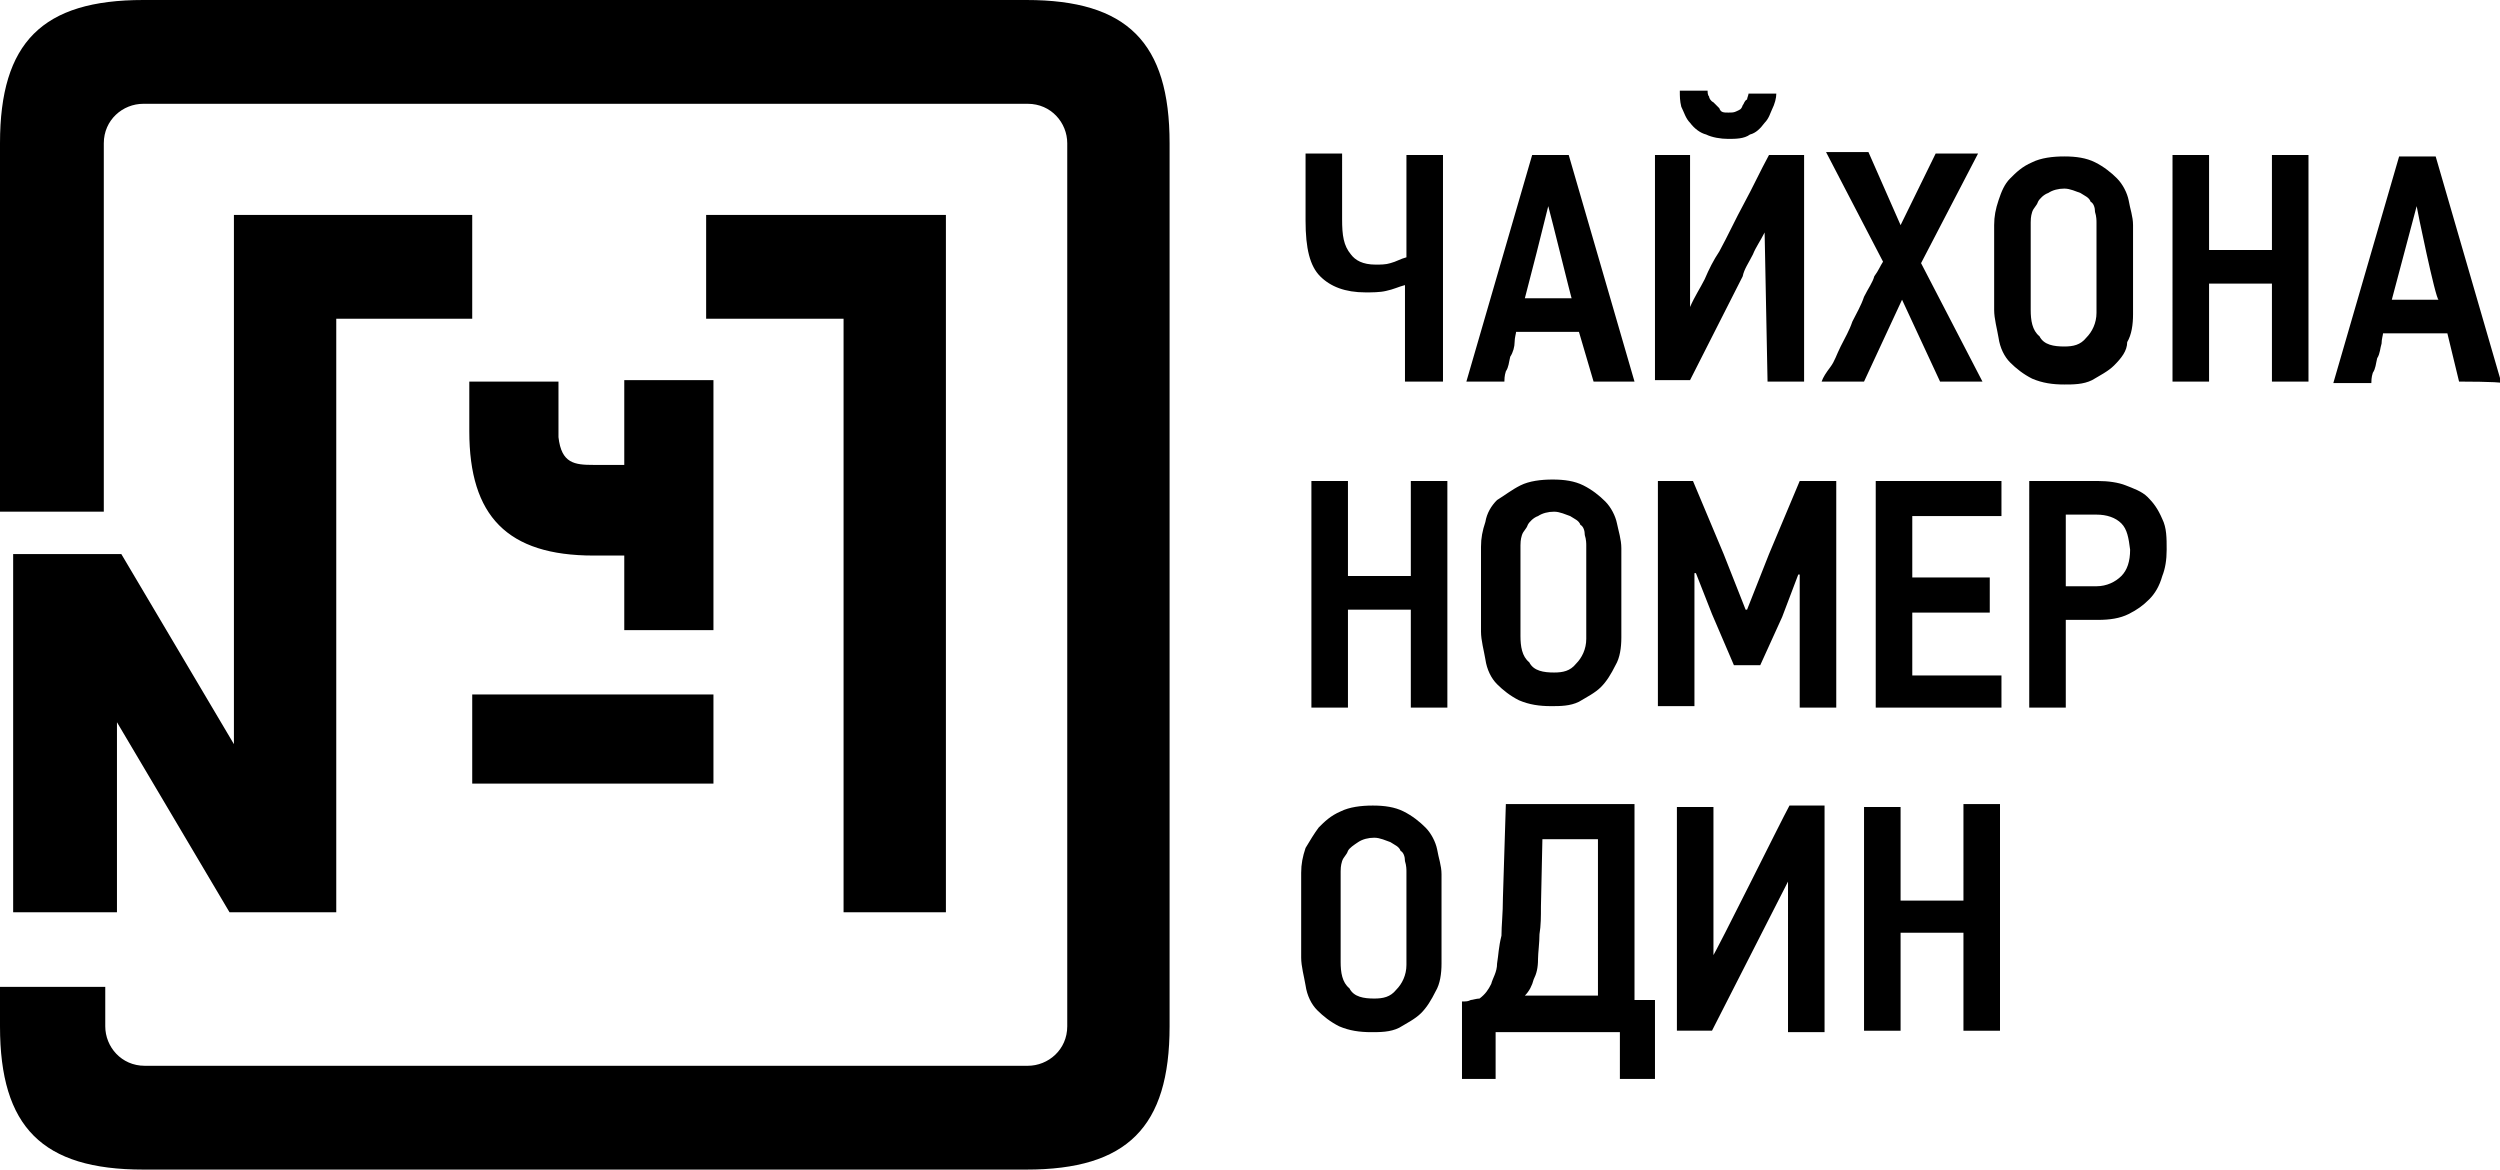
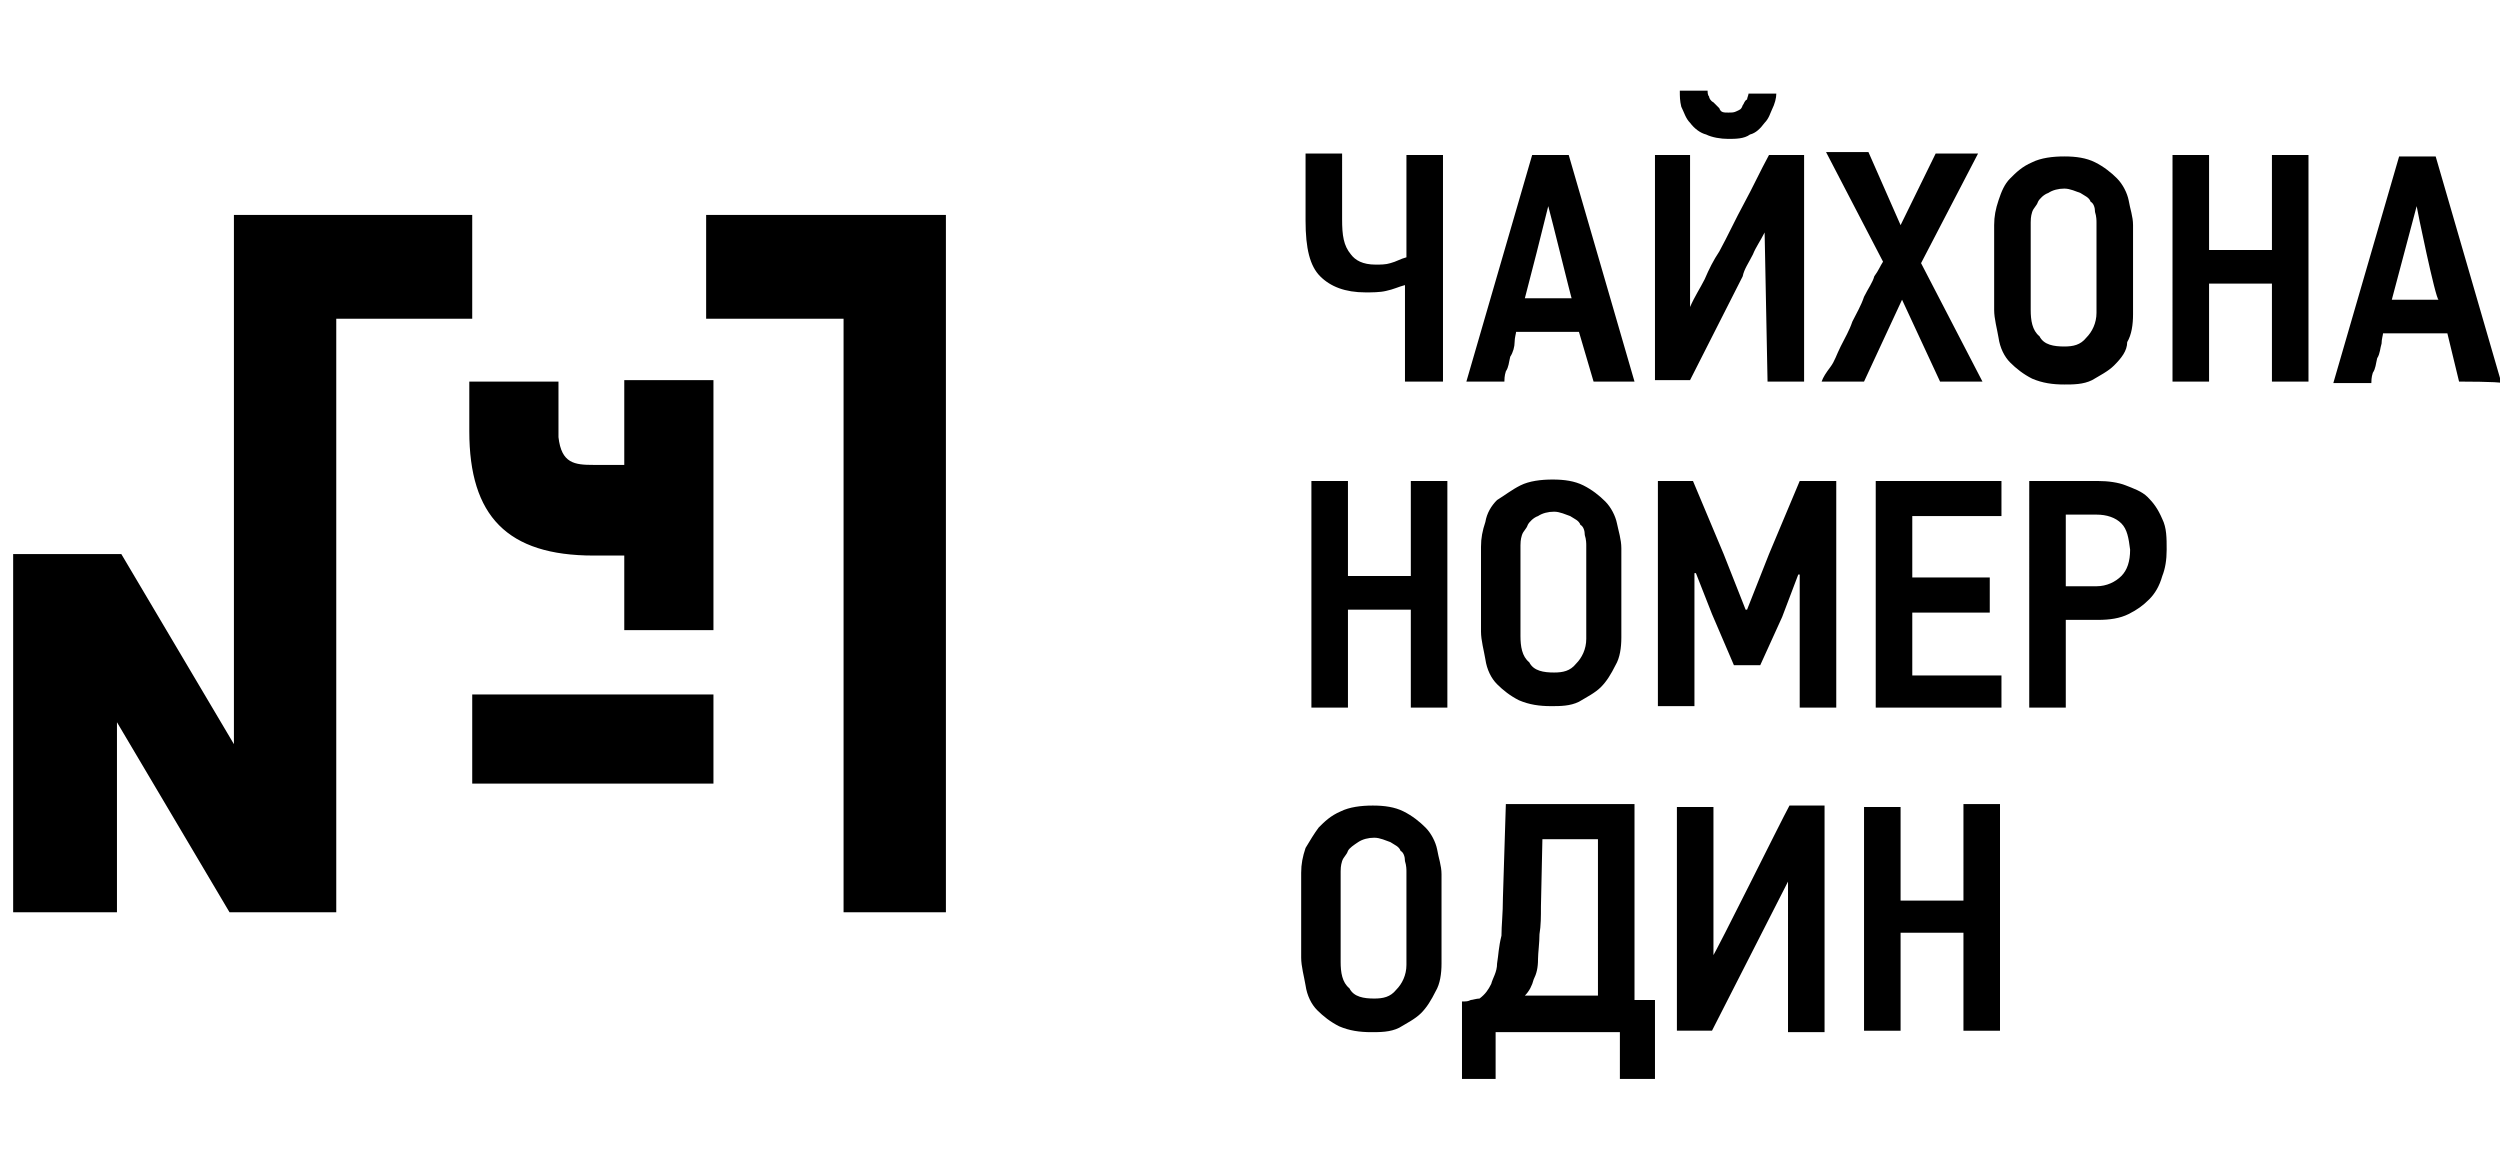
<svg xmlns="http://www.w3.org/2000/svg" viewBox="0 0 171 80">
  <path d="M168.2 26.1l-.8-3.3H163c0 .1-.1.4-.1.7-.1.3-.1.7-.3 1-.1.4-.1.7-.3 1-.1.3-.1.6-.1.7h-2.6l4.5-15.5h2.5l4.5 15.5c-.1-.1-2.9-.1-2.9-.1zm-2.9-12l-1.7 6.4h3.2c-.2 0-1.5-6.3-1.5-6.4zm-9.9 5.3h-4.3v6.7h-2.5V10.6h2.5v6.5h4.3v-6.5h2.5v15.5h-2.5v-6.7zM147 41c-.4.4-.8.7-1.4 1-.6.3-1.3.4-2.1.4h-2.2v6h-2.5V32.9h4.7c.7 0 1.4.1 1.9.3s1.1.4 1.5.8c.4.4.7.8 1 1.5.3.6.3 1.3.3 2.1 0 .7-.1 1.3-.3 1.8-.2.7-.5 1.2-.9 1.6zm-1.9-5.2c-.4-.4-1-.6-1.7-.6h-2.1v4.9h2.1c.7 0 1.3-.3 1.7-.7s.6-1 .6-1.8c-.1-.8-.2-1.4-.6-1.8zm-.5-10.8c-.4.4-1 .7-1.5 1-.6.3-1.3.3-1.9.3-.8 0-1.5-.1-2.2-.4-.6-.3-1.1-.7-1.5-1.1-.4-.4-.7-1-.8-1.7-.1-.6-.3-1.3-.3-1.9v-5.8c0-.6.1-1.1.3-1.7s.4-1.1.8-1.5c.4-.4.8-.8 1.5-1.1.6-.3 1.4-.4 2.2-.4s1.5.1 2.1.4c.6.3 1.1.7 1.5 1.1s.7 1 .8 1.5c.1.6.3 1.1.3 1.7v6.1c0 .7-.1 1.4-.4 1.9 0 .6-.4 1.1-.9 1.6zm-1.2-9.8c0-.1 0-.4-.1-.7 0-.3-.1-.6-.3-.7-.1-.3-.4-.4-.7-.6-.3-.1-.7-.3-1.1-.3s-.8.1-1.1.3c-.3.1-.6.4-.7.6-.1.3-.3.4-.4.7-.1.3-.1.6-.1.7v6c0 .7.1 1.4.6 1.8.3.6 1 .7 1.7.7.6 0 1.1-.1 1.5-.6.4-.4.7-1 .7-1.7v-6.3zm-10.7 10.9l-2.6-5.6-2.6 5.6h-2.9c.1-.3.3-.6.6-1s.4-.8.7-1.4c.3-.6.6-1.1.8-1.7.3-.6.6-1.1.8-1.7.3-.6.6-1 .7-1.4.3-.4.4-.7.6-1l-3.9-7.5h2.9l2.2 5 2.4-4.9h2.9l-3.9 7.5 4.2 8.1h-2.8zm-12-10.2c-.3.6-.6 1-.8 1.5-.3.6-.6 1-.7 1.5l-3.6 7.1h-2.4V10.6h2.4V21c.3-.7.7-1.3 1-1.9.3-.7.6-1.3 1-1.9.6-1.1 1.1-2.2 1.7-3.3.6-1.1 1.1-2.2 1.7-3.3h2.4v15.5h-2.5l-.2-10.2zm0-7.5c-.3.4-.6.7-1 .8-.4.3-1 .3-1.5.3s-1.1-.1-1.5-.3c-.4-.1-.8-.4-1.1-.8-.3-.3-.4-.7-.6-1.1-.1-.4-.1-.7-.1-1.1h1.9c0 .1 0 .3.1.4 0 .1.1.3.3.4l.4.4c.1.3.3.3.6.3s.4 0 .6-.1.3-.1.4-.4c.1-.1.1-.3.3-.4 0-.1.1-.3.1-.4h1.9c0 .3-.1.7-.3 1.1-.1.2-.2.6-.5.9zm-7.5 65.4h-2.4v-3.2h-8.5v3.2H100v-5.3c.3 0 .4 0 .6-.1.1 0 .4-.1.6-.1.4-.3.6-.6.8-1 .1-.4.4-.8.4-1.4.1-.6.1-1.1.3-1.9 0-.7.1-1.5.1-2.6l.2-6.4h8.8v13.4h1.4v5.4zm-3.9-16.4h-3.8l-.1 4.6c0 .7 0 1.3-.1 1.9 0 .6-.1 1.3-.1 1.7 0 .6-.1 1-.3 1.4-.1.4-.3.8-.6 1.1h5V57.4zM104 33.2c.6-.3 1.4-.4 2.2-.4.8 0 1.5.1 2.1.4.6.3 1.1.7 1.5 1.1.4.4.7 1 .8 1.5s.3 1.1.3 1.7v6.1c0 .7-.1 1.4-.4 1.9-.3.6-.6 1.1-1 1.5-.4.4-1 .7-1.5 1-.6.3-1.3.3-1.9.3-.8 0-1.5-.1-2.2-.4-.6-.3-1.1-.7-1.5-1.1-.4-.4-.7-1-.8-1.7-.1-.6-.3-1.3-.3-1.9v-5.8c0-.6.1-1.1.3-1.7.1-.6.4-1.1.8-1.5.5-.3 1-.7 1.6-1zm0 10.3c0 .7.1 1.4.6 1.8.3.6 1 .7 1.7.7.6 0 1.1-.1 1.5-.6.4-.4.7-1 .7-1.7v-6.4c0-.1 0-.4-.1-.7 0-.3-.1-.6-.3-.7-.1-.3-.4-.4-.7-.6-.3-.1-.7-.3-1.1-.3-.4 0-.8.1-1.1.3-.3.1-.6.4-.7.6-.1.3-.3.4-.4.7-.1.3-.1.6-.1.7v6.2zm4-20.8h-4.3c0 .1-.1.4-.1.7s-.1.7-.3 1c-.1.4-.1.7-.3 1-.1.3-.1.6-.1.7h-2.6l4.5-15.5h2.5l4.5 15.5H109l-1-3.4zm-2.1-8.6l-.8 3.2-.8 3.1h3.2c0 .1-1.4-5.6-1.6-6.3zm-9.4 27.6h-4.3v6.7h-2.5V32.9h2.5v6.5h4.3v-6.5H99v15.5h-2.5v-6.7zm-.4-22.2c-.4.1-.8.3-1.3.4-.4.1-1 .1-1.4.1-1.4 0-2.4-.4-3.1-1.1-.7-.7-1-1.9-1-3.8v-4.6h2.5V15c0 1.1.1 1.8.6 2.4.3.4.8.7 1.7.7.3 0 .7 0 1-.1.4-.1.7-.3 1.1-.4v-7h2.5v15.5h-2.6v-6.6zm-5.9 37.1c.4-.4.8-.8 1.5-1.1.6-.3 1.4-.4 2.2-.4.8 0 1.5.1 2.1.4.6.3 1.1.7 1.5 1.1.4.4.7 1 .8 1.5.1.6.3 1.1.3 1.7v6.1c0 .7-.1 1.4-.4 1.9-.3.6-.6 1.1-1 1.5s-1 .7-1.5 1c-.6.3-1.3.3-1.9.3-.8 0-1.5-.1-2.2-.4-.6-.3-1.1-.7-1.5-1.1-.4-.4-.7-1-.8-1.7-.1-.6-.3-1.3-.3-1.9v-5.8c0-.6.1-1.1.3-1.7.3-.5.6-1 .9-1.4zm1.5 9.2c0 .7.1 1.4.6 1.8.3.6 1 .7 1.7.7.6 0 1.1-.1 1.5-.6.4-.4.7-1 .7-1.7v-6.4c0-.1 0-.4-.1-.7 0-.3-.1-.6-.3-.7-.1-.3-.4-.4-.7-.6-.3-.1-.7-.3-1.1-.3-.4 0-.8.1-1.1.3s-.6.4-.7.6c-.1.3-.3.4-.4.7s-.1.6-.1.7v6.2zm26.2-27.9l1.5 3.8h.1l1.5-3.8 2.1-5h2.5v15.5h-2.5v-9.1h-.1l-1.1 2.9-1.5 3.3h-1.8l-1.5-3.5-1.1-2.8h-.1v9.1h-2.5V32.9h2.4l2.1 5zm-.8 27.6s.1 0 0 0c.1 0 .1 0 0 0 .4-.6 4.7-9.3 5.3-10.4h2.4v15.5h-2.5V60.3c-.3.6-5.2 10.2-5.2 10.2h-2.4V55.2h2.5v10.3h-.1zM136.9 46v2.4h-8.6V32.9h8.6v2.4h-6.1v4.2h5.3v2.4h-5.3v4.3h6.1V46zM130 61.6h4.3V55h2.5v15.5h-2.5v-6.7H130v6.7h-2.5V55.2h2.5v6.4zM.9 37.9h7.4l7.7 13V14.7h16.3v7.1H23v40.6h-7.3L8 49.4v13H.9zM40.6 31.8h2.1V26h6.1v17.1h-6.1V38h-2.1c-5.9 0-8.5-2.7-8.5-8.5v-3.4h6.1v3.8c.2 1.8 1.1 1.9 2.4 1.9zM48.3 21.8v-7.1h16.4v47.7h-7V21.8zM32.3 47.5h16.5v6.1H32.3z" />
-   <path d="M80 70.2c0 6.9-2.9 9.8-9.8 9.8H9.8C2.9 80 0 77.1 0 70.2v-2.7h7.2v2.7c0 1.4 1.1 2.7 2.7 2.7h60.4c1.4 0 2.7-1.1 2.7-2.7V9.8c0-1.4-1.1-2.7-2.7-2.7H9.8c-1.4 0-2.7 1.1-2.7 2.7V35H0V9.8C0 2.9 2.9 0 9.8 0h60.4C77.1 0 80 2.9 80 9.8v60.4z" />
</svg>